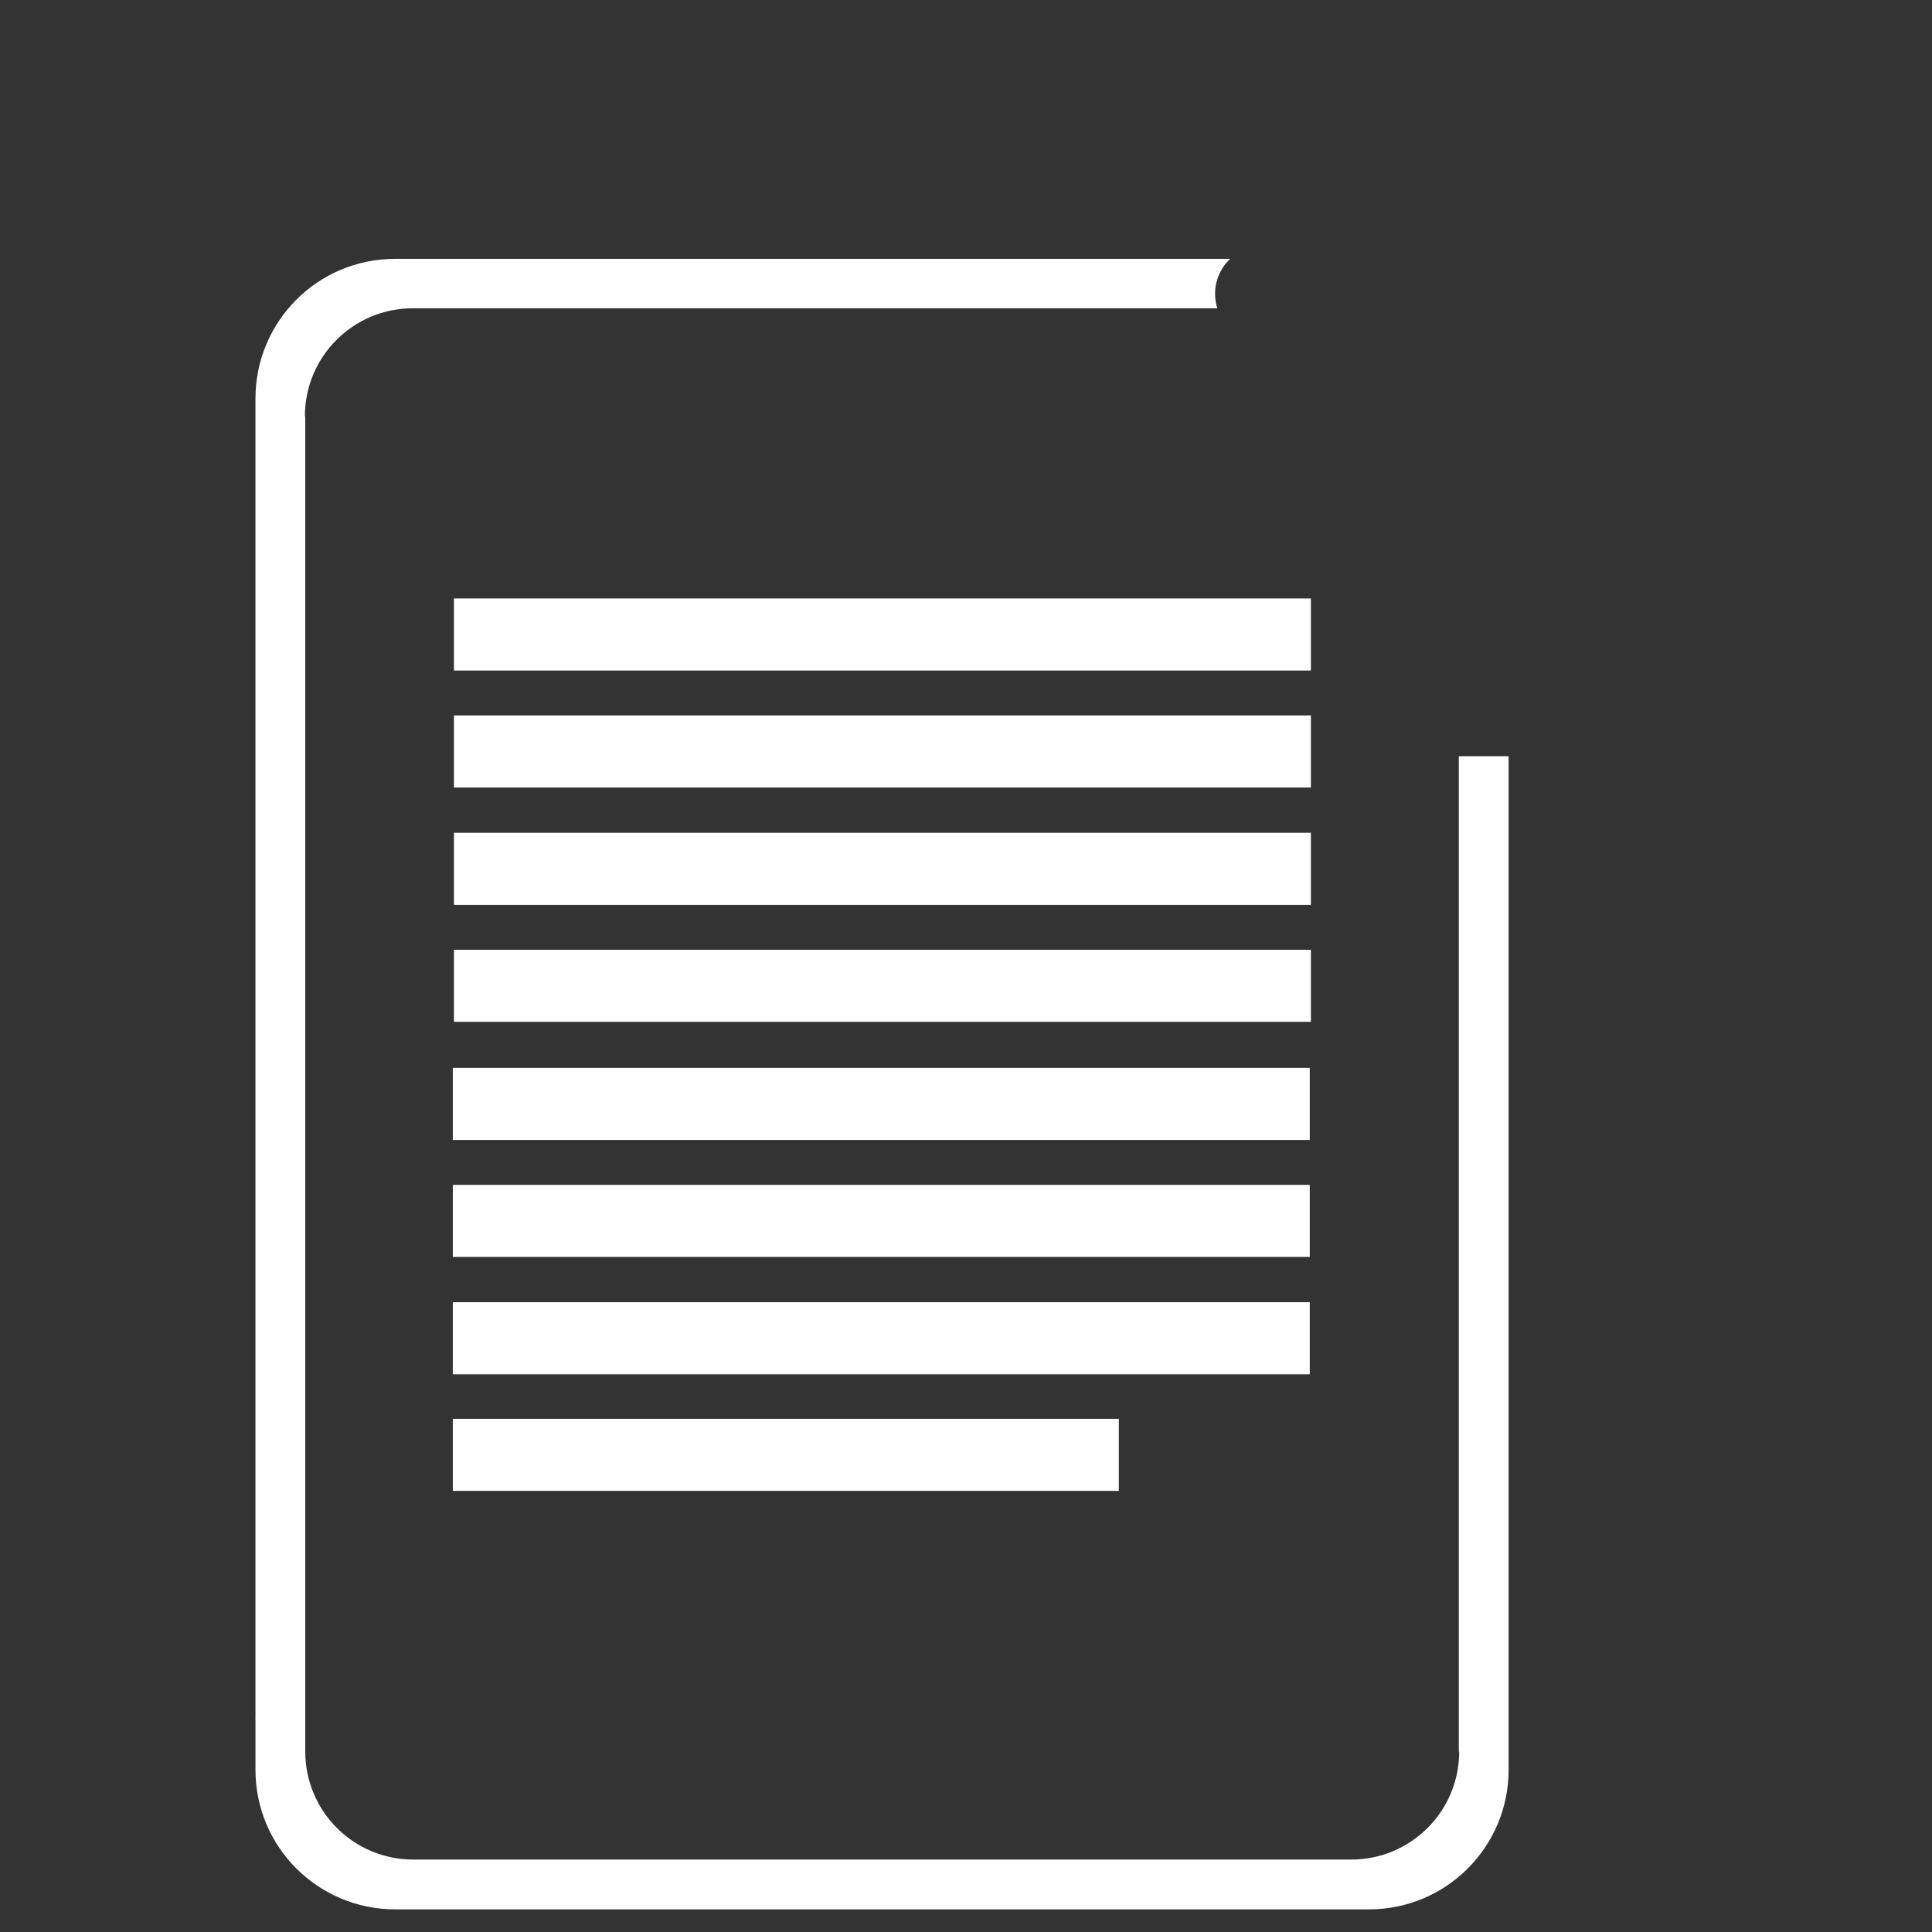
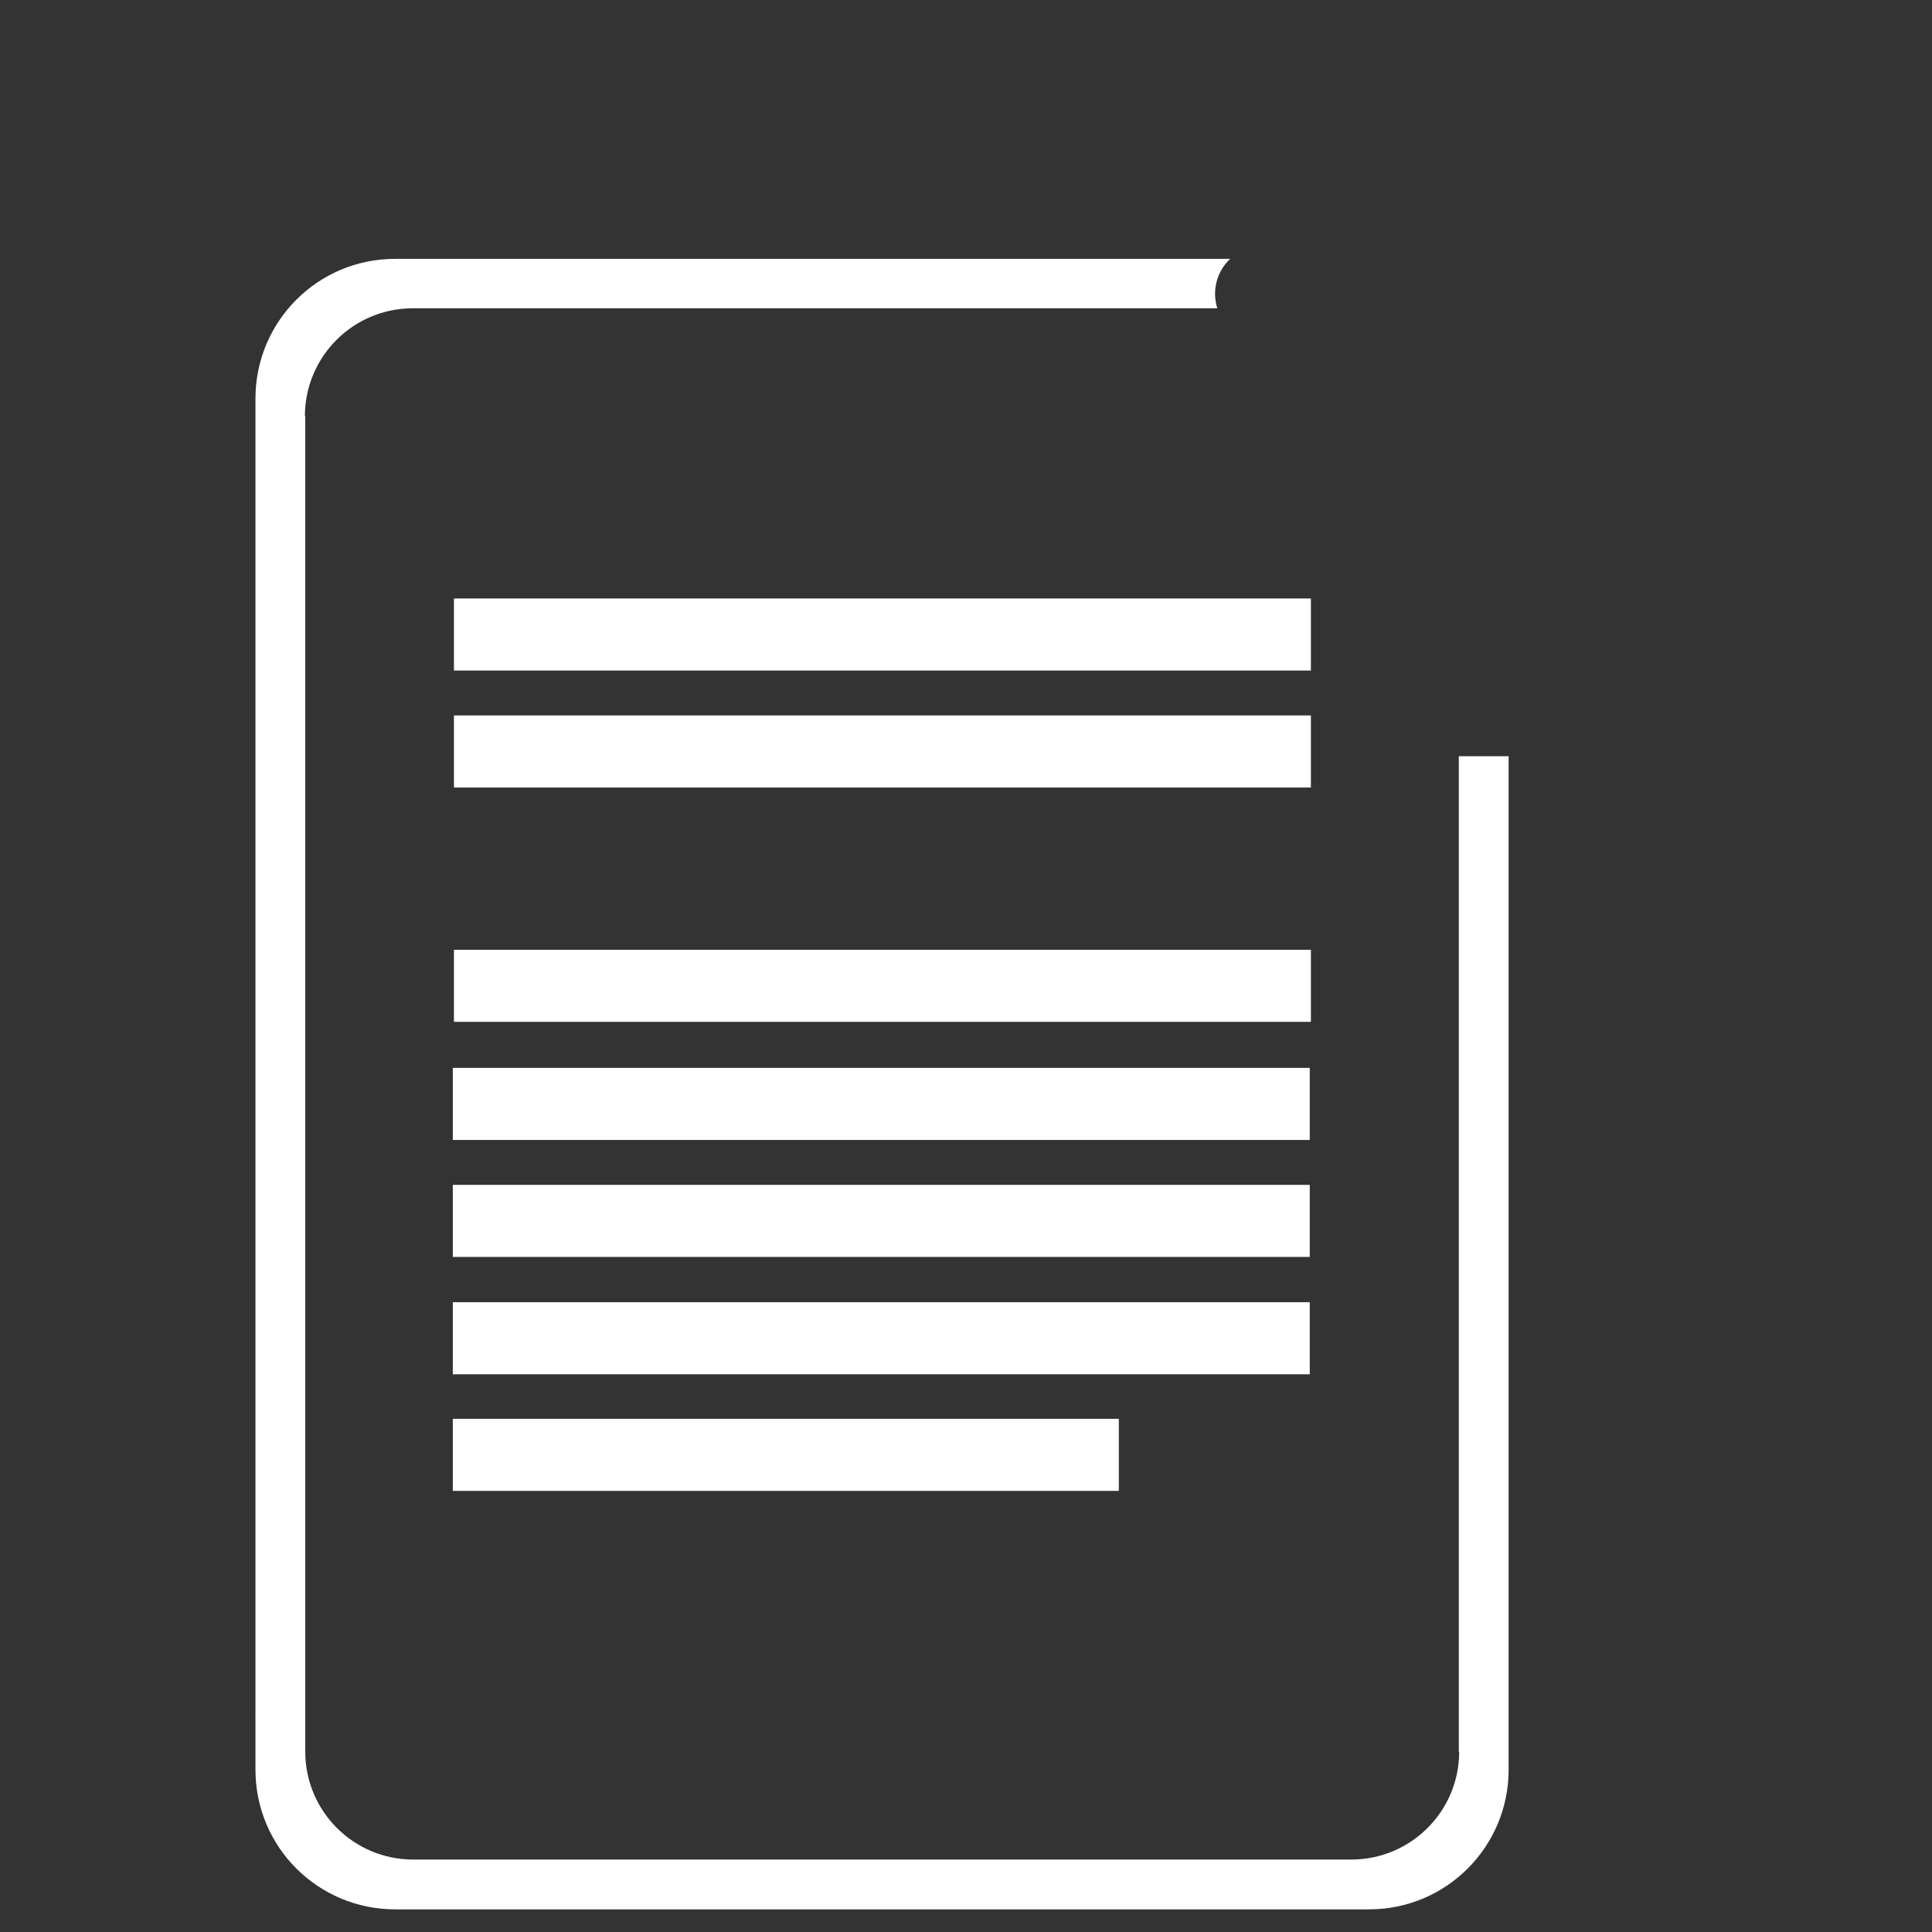
<svg xmlns="http://www.w3.org/2000/svg" width="512" height="512" viewBox="0 0 512 512" fill="none">
  <rect x="0" y="0" width="512" height="512" fill="#333333" stroke="none" />
  <path d="M347.4 158.6H120.3V177.7H347.4V158.6Z" fill="white" />
  <path d="M347.1 283H120V302.1H347.1V283Z" fill="white" />
  <path d="M347.4 189.6H120.3V208.7H347.4V189.6Z" fill="white" />
  <path d="M347.1 314H120V333.1H347.1V314Z" fill="white" />
-   <path d="M347.4 220.7H120.3V239.8H347.4V220.7Z" fill="white" />
  <path d="M347.1 345.1H120V364.2H347.1V345.1Z" fill="white" />
  <path d="M347.4 251.7H120.3V270.8H347.4V251.7Z" fill="white" />
  <path d="M296.5 376H120V395.1H296.5V376Z" fill="white" />
  <path d="M386.7 464.2C386.7 480 373.9 492.8 358.1 492.8H109.5C93.7 492.8 80.9 480 80.9 464.2V455.4H67.7V469C67.7 489.5 84.3 506 104.7 506H362.8C383.3 506 399.8 489.4 399.8 469V200.4H386.6V464.2H386.7Z" fill="white" />
  <path d="M80.8 110.3C80.8 94.5 93.6 81.7 109.4 81.7H322.6C321.2 77.3 322.3 72.4 325.6 69L326 68.6H104.7C84.2 68.6 67.7 85.2 67.7 105.6L67.699 455.5H80.899L80.9 110.3H80.8Z" fill="white" />
</svg>